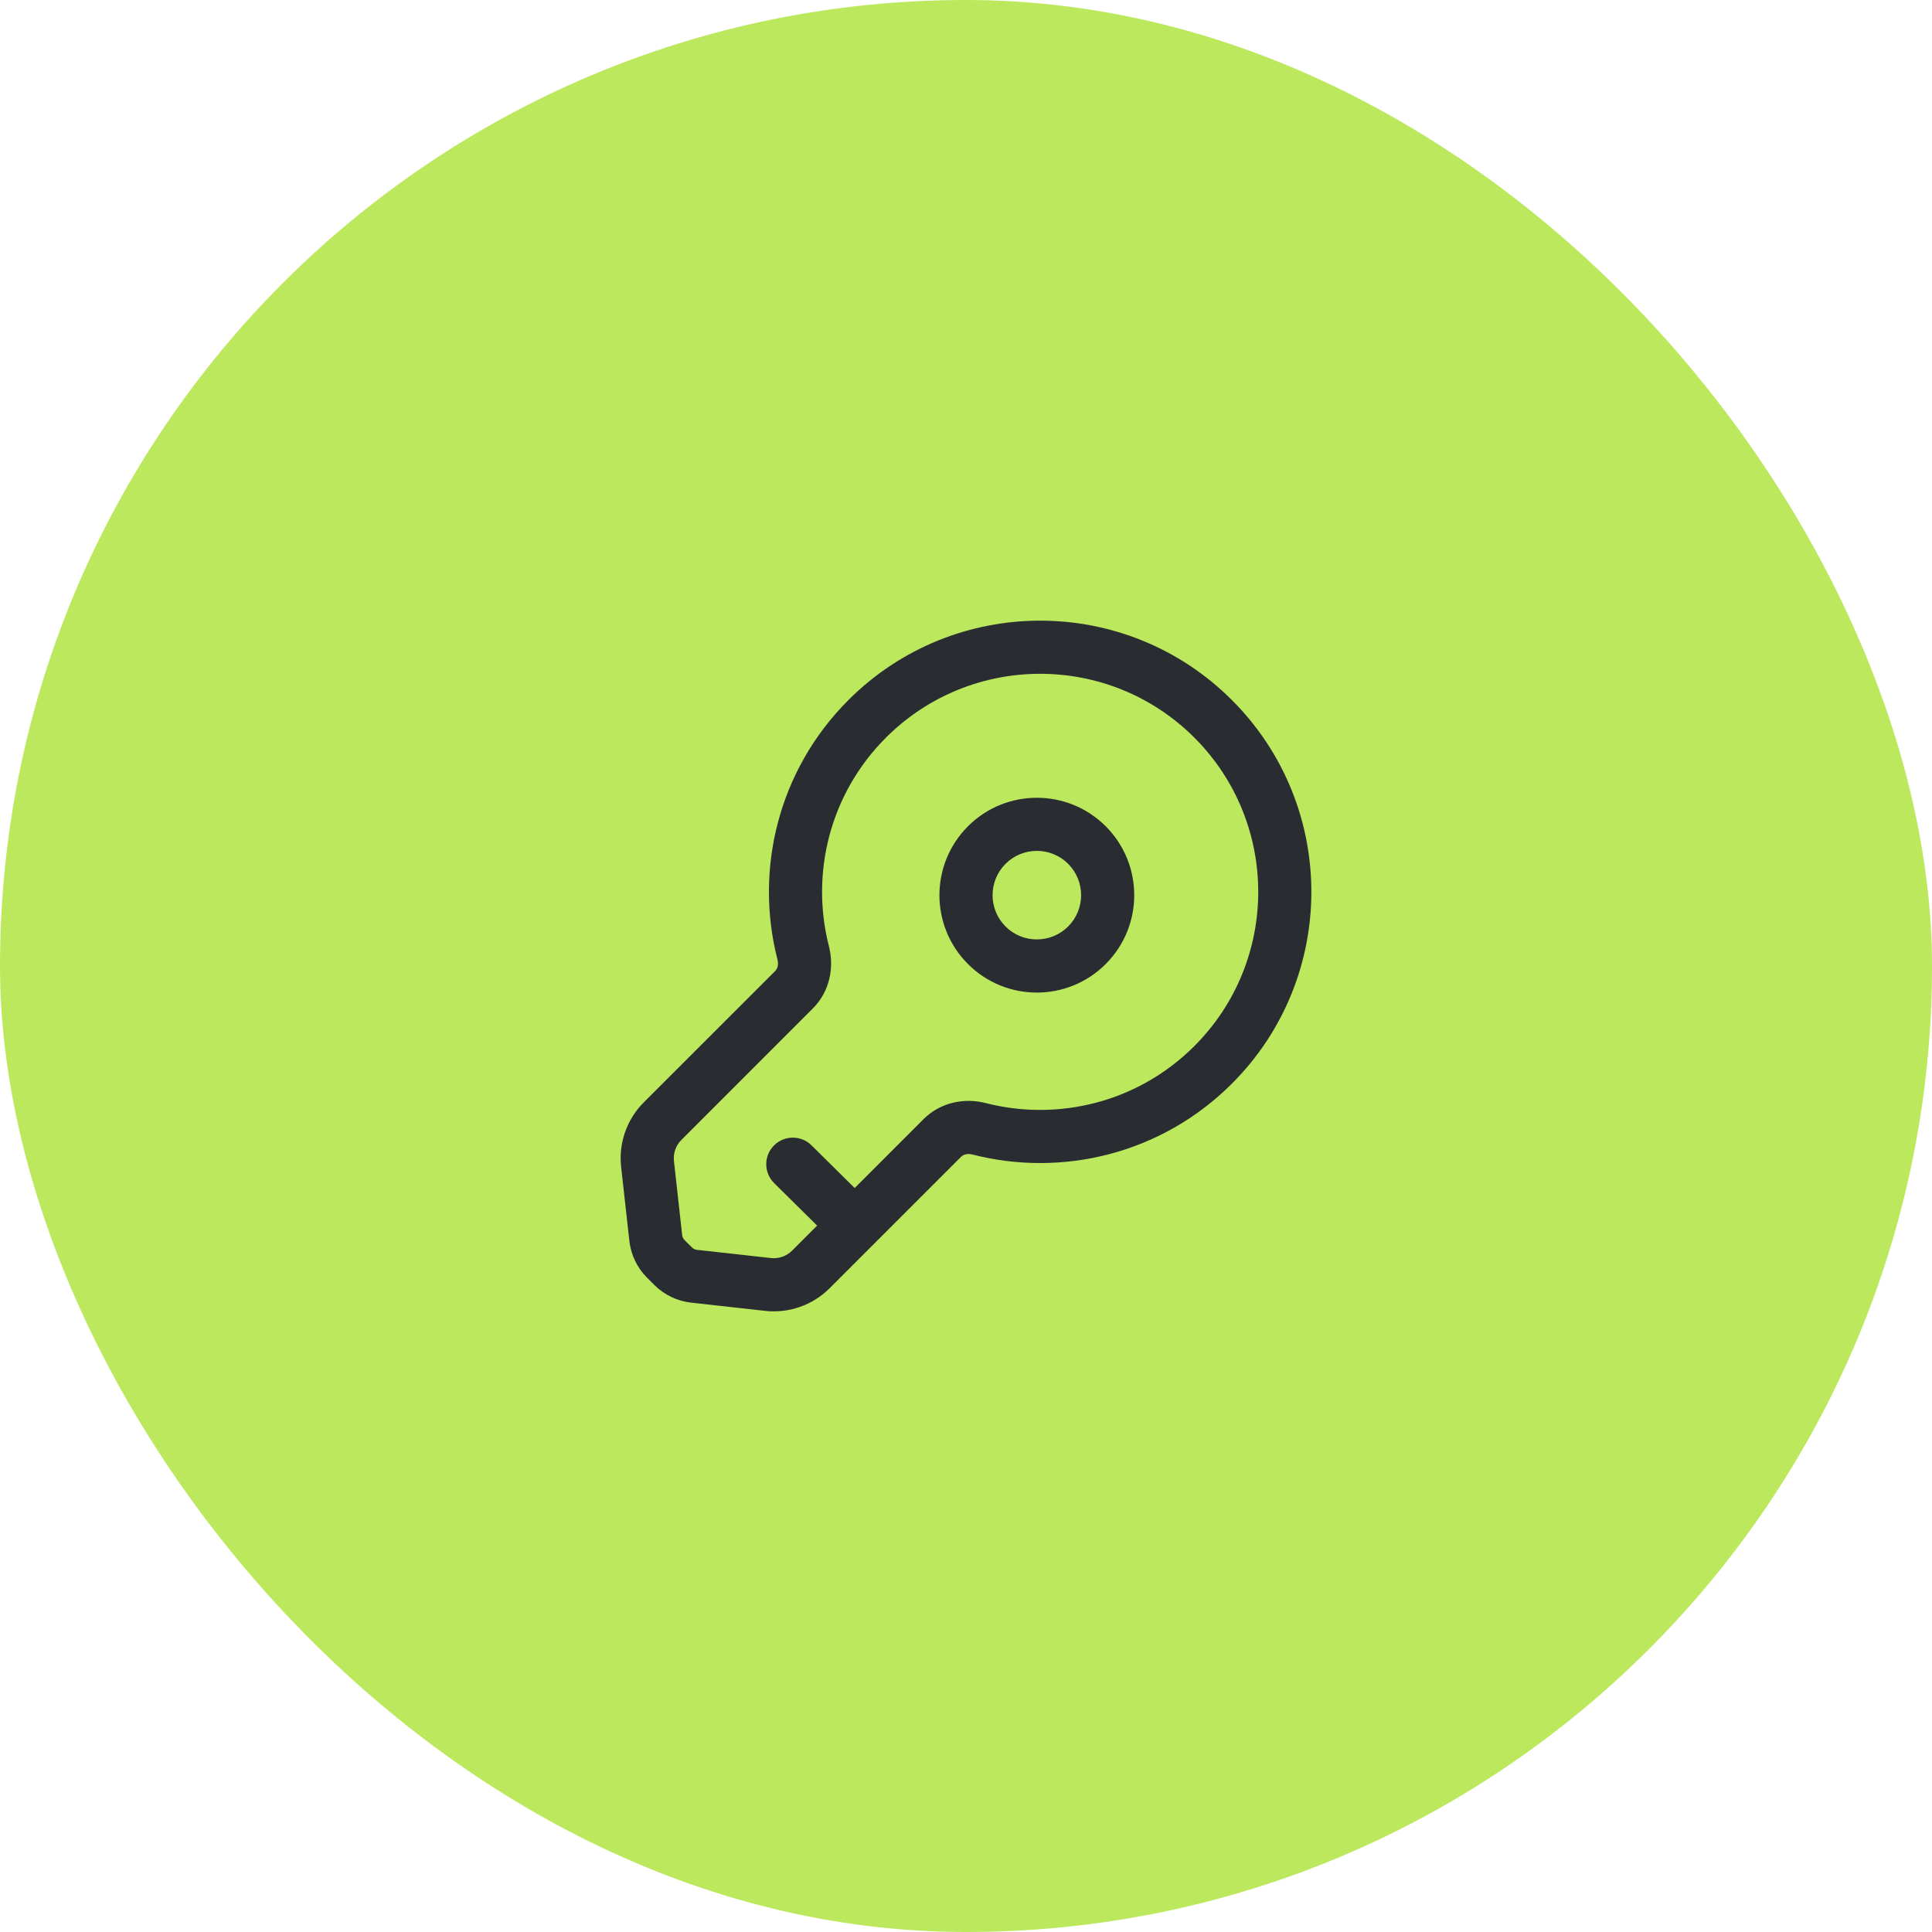
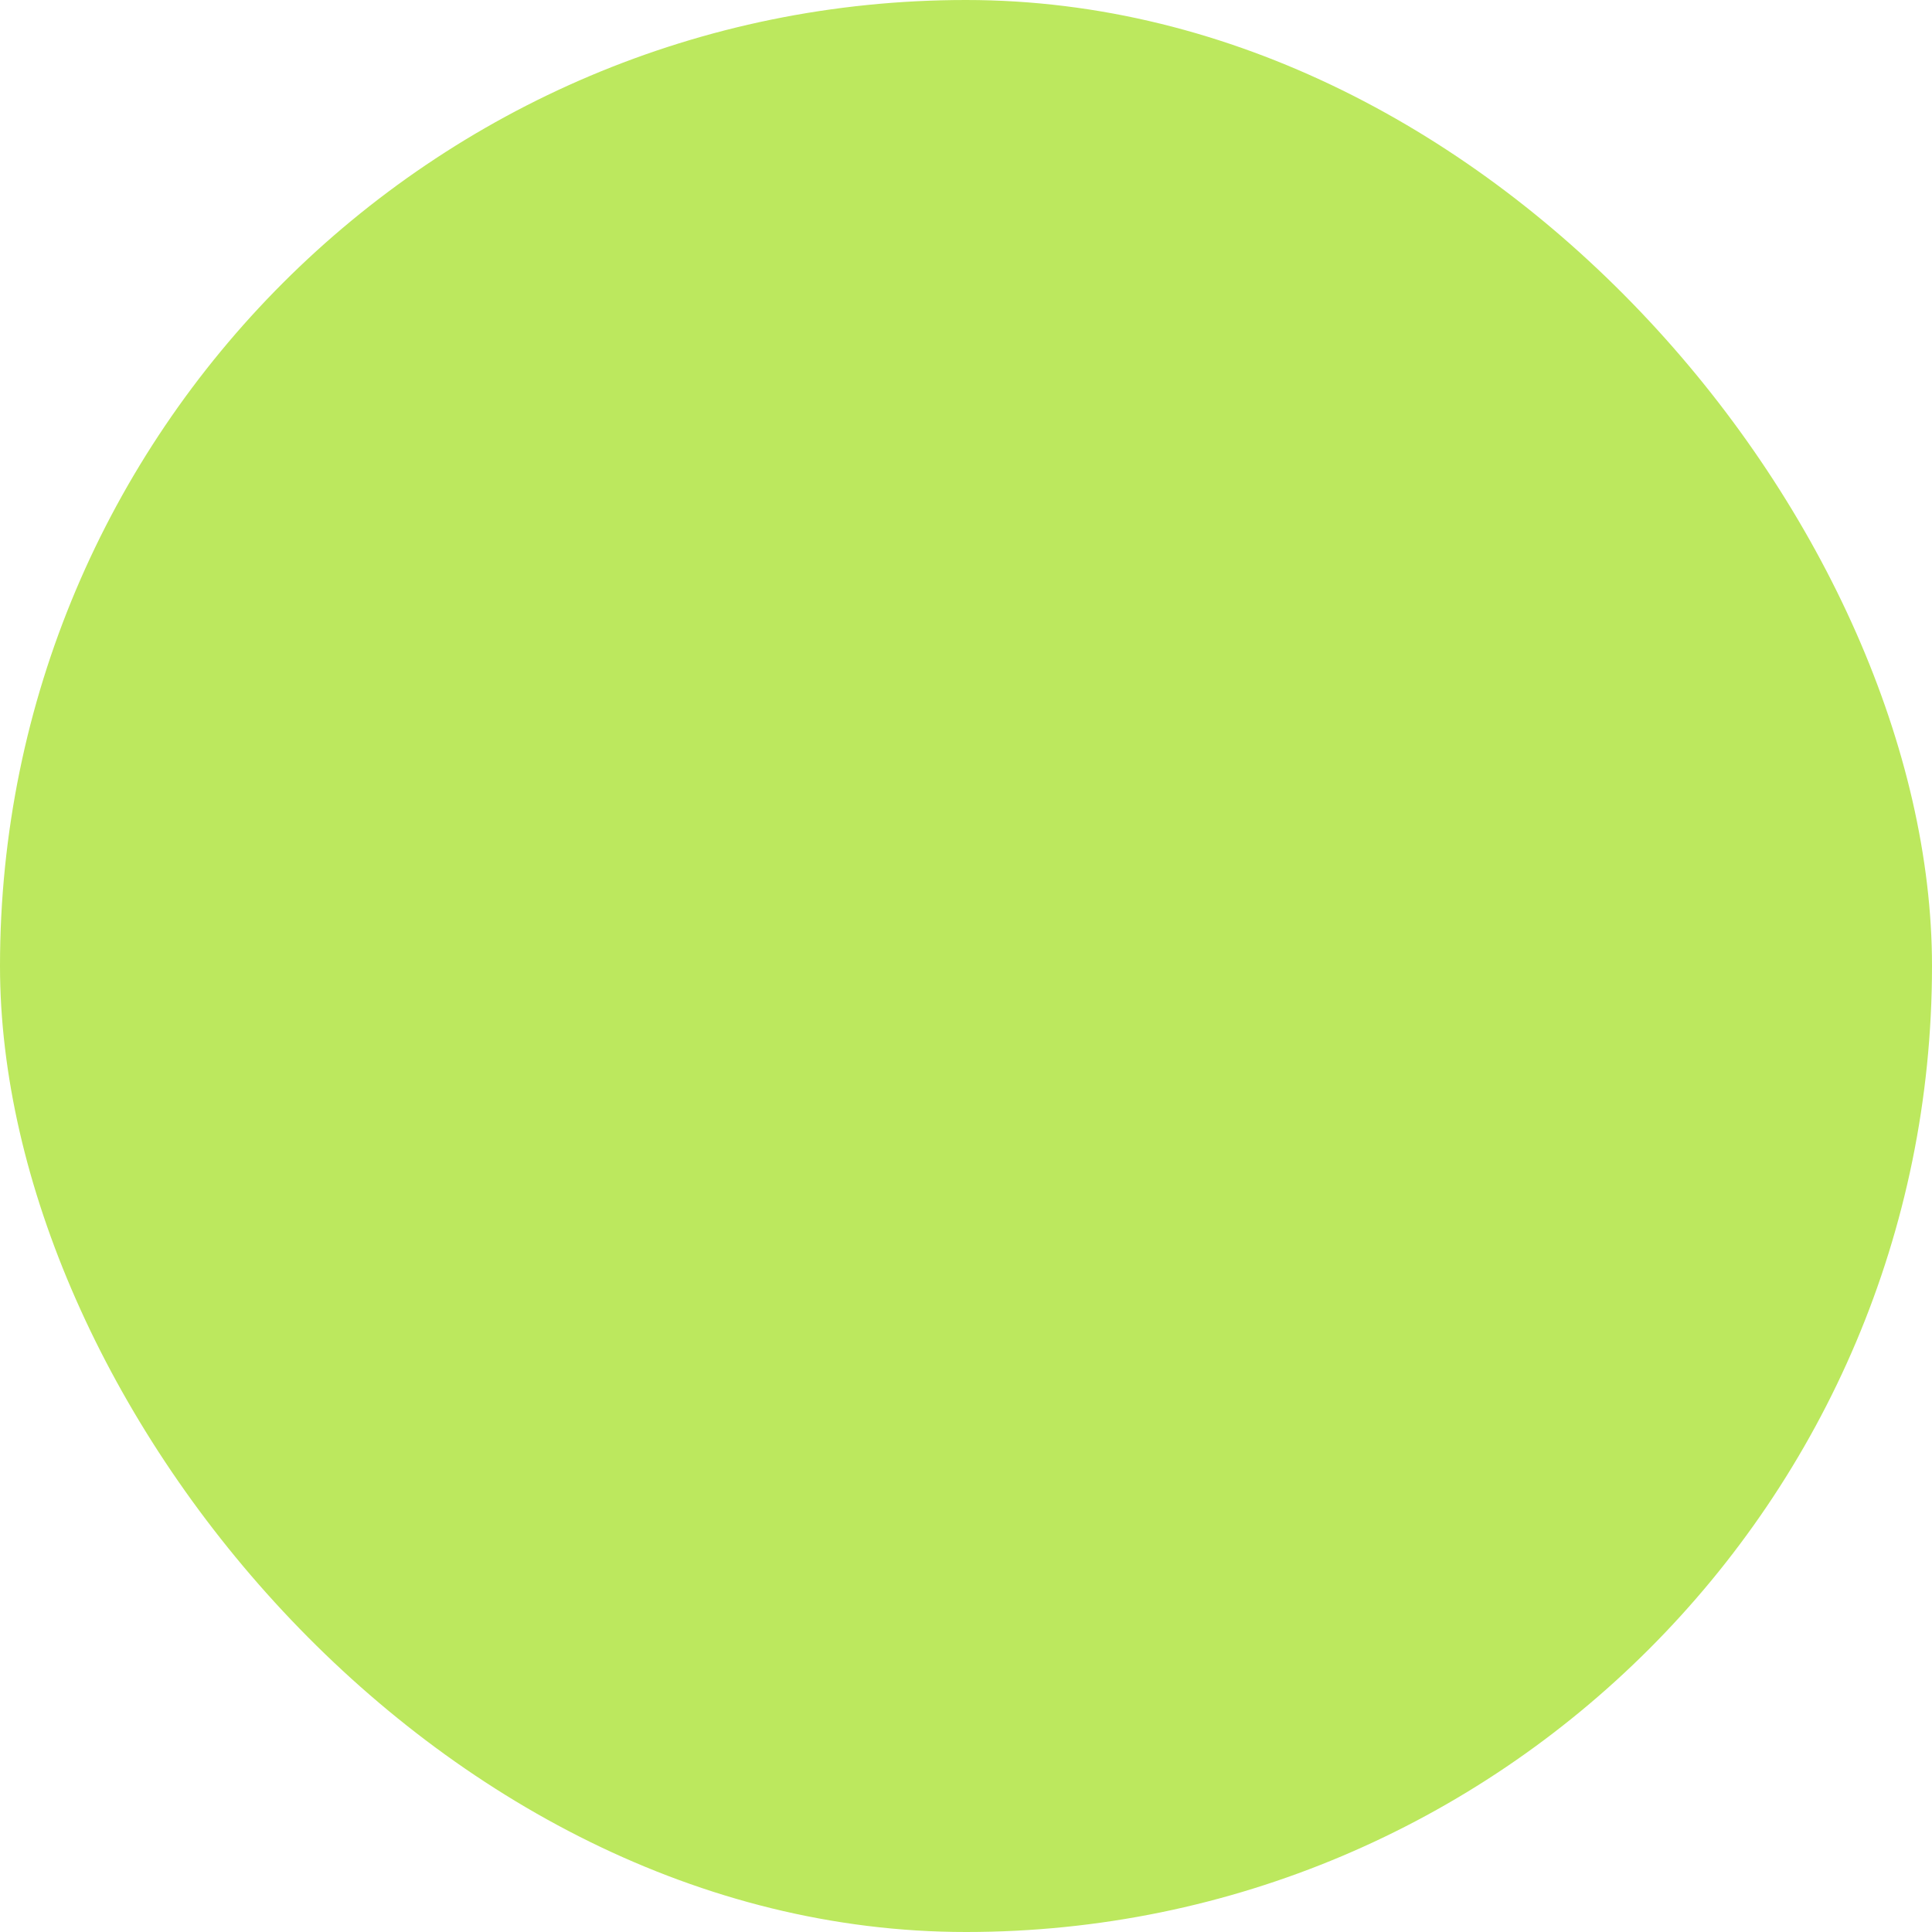
<svg xmlns="http://www.w3.org/2000/svg" width="50" height="50" viewBox="0 0 50 50" fill="none">
  <rect width="50" height="50" rx="25" fill="#BCE85E" />
-   <path fill-rule="evenodd" clip-rule="evenodd" d="M21.956 18.118C24.697 15.377 29.141 15.377 31.882 18.118C34.623 20.859 34.623 25.303 31.882 28.044C30.061 29.865 27.49 30.475 25.167 29.879C25.03 29.843 24.925 29.885 24.874 29.936L21.471 33.339C21.032 33.778 20.417 33.994 19.799 33.925L17.885 33.712C17.526 33.672 17.191 33.511 16.935 33.256L16.744 33.065C16.489 32.809 16.328 32.474 16.288 32.115L16.075 30.201C16.006 29.583 16.222 28.968 16.661 28.529L20.064 25.127C20.115 25.075 20.157 24.97 20.121 24.833C19.525 22.51 20.135 19.939 21.956 18.118ZM30.91 19.09C28.706 16.887 25.132 16.887 22.928 19.09C21.465 20.553 20.973 22.62 21.453 24.491C21.592 25.03 21.479 25.656 21.036 26.099L17.634 29.502C17.49 29.645 17.419 29.847 17.442 30.049L17.654 31.963C17.66 32.012 17.682 32.058 17.716 32.093L17.907 32.283C17.942 32.318 17.988 32.34 18.037 32.346L19.951 32.558C20.153 32.581 20.355 32.51 20.498 32.367L21.147 31.718L20.035 30.619C19.765 30.352 19.762 29.916 20.029 29.646C20.297 29.376 20.732 29.374 21.002 29.641L22.119 30.746L23.901 28.963C24.344 28.521 24.97 28.408 25.509 28.547C27.38 29.027 29.447 28.535 30.91 27.072C33.114 24.868 33.114 21.294 30.91 19.09ZM25.051 21.384C26.035 20.4 27.631 20.4 28.616 21.384C29.6 22.369 29.6 23.965 28.616 24.949C27.631 25.934 26.035 25.934 25.051 24.949C24.066 23.965 24.066 22.369 25.051 21.384ZM27.644 22.356C27.196 21.909 26.471 21.909 26.023 22.356C25.576 22.804 25.576 23.529 26.023 23.977C26.471 24.424 27.196 24.424 27.644 23.977C28.091 23.529 28.091 22.804 27.644 22.356Z" fill="#292D32" />
</svg>